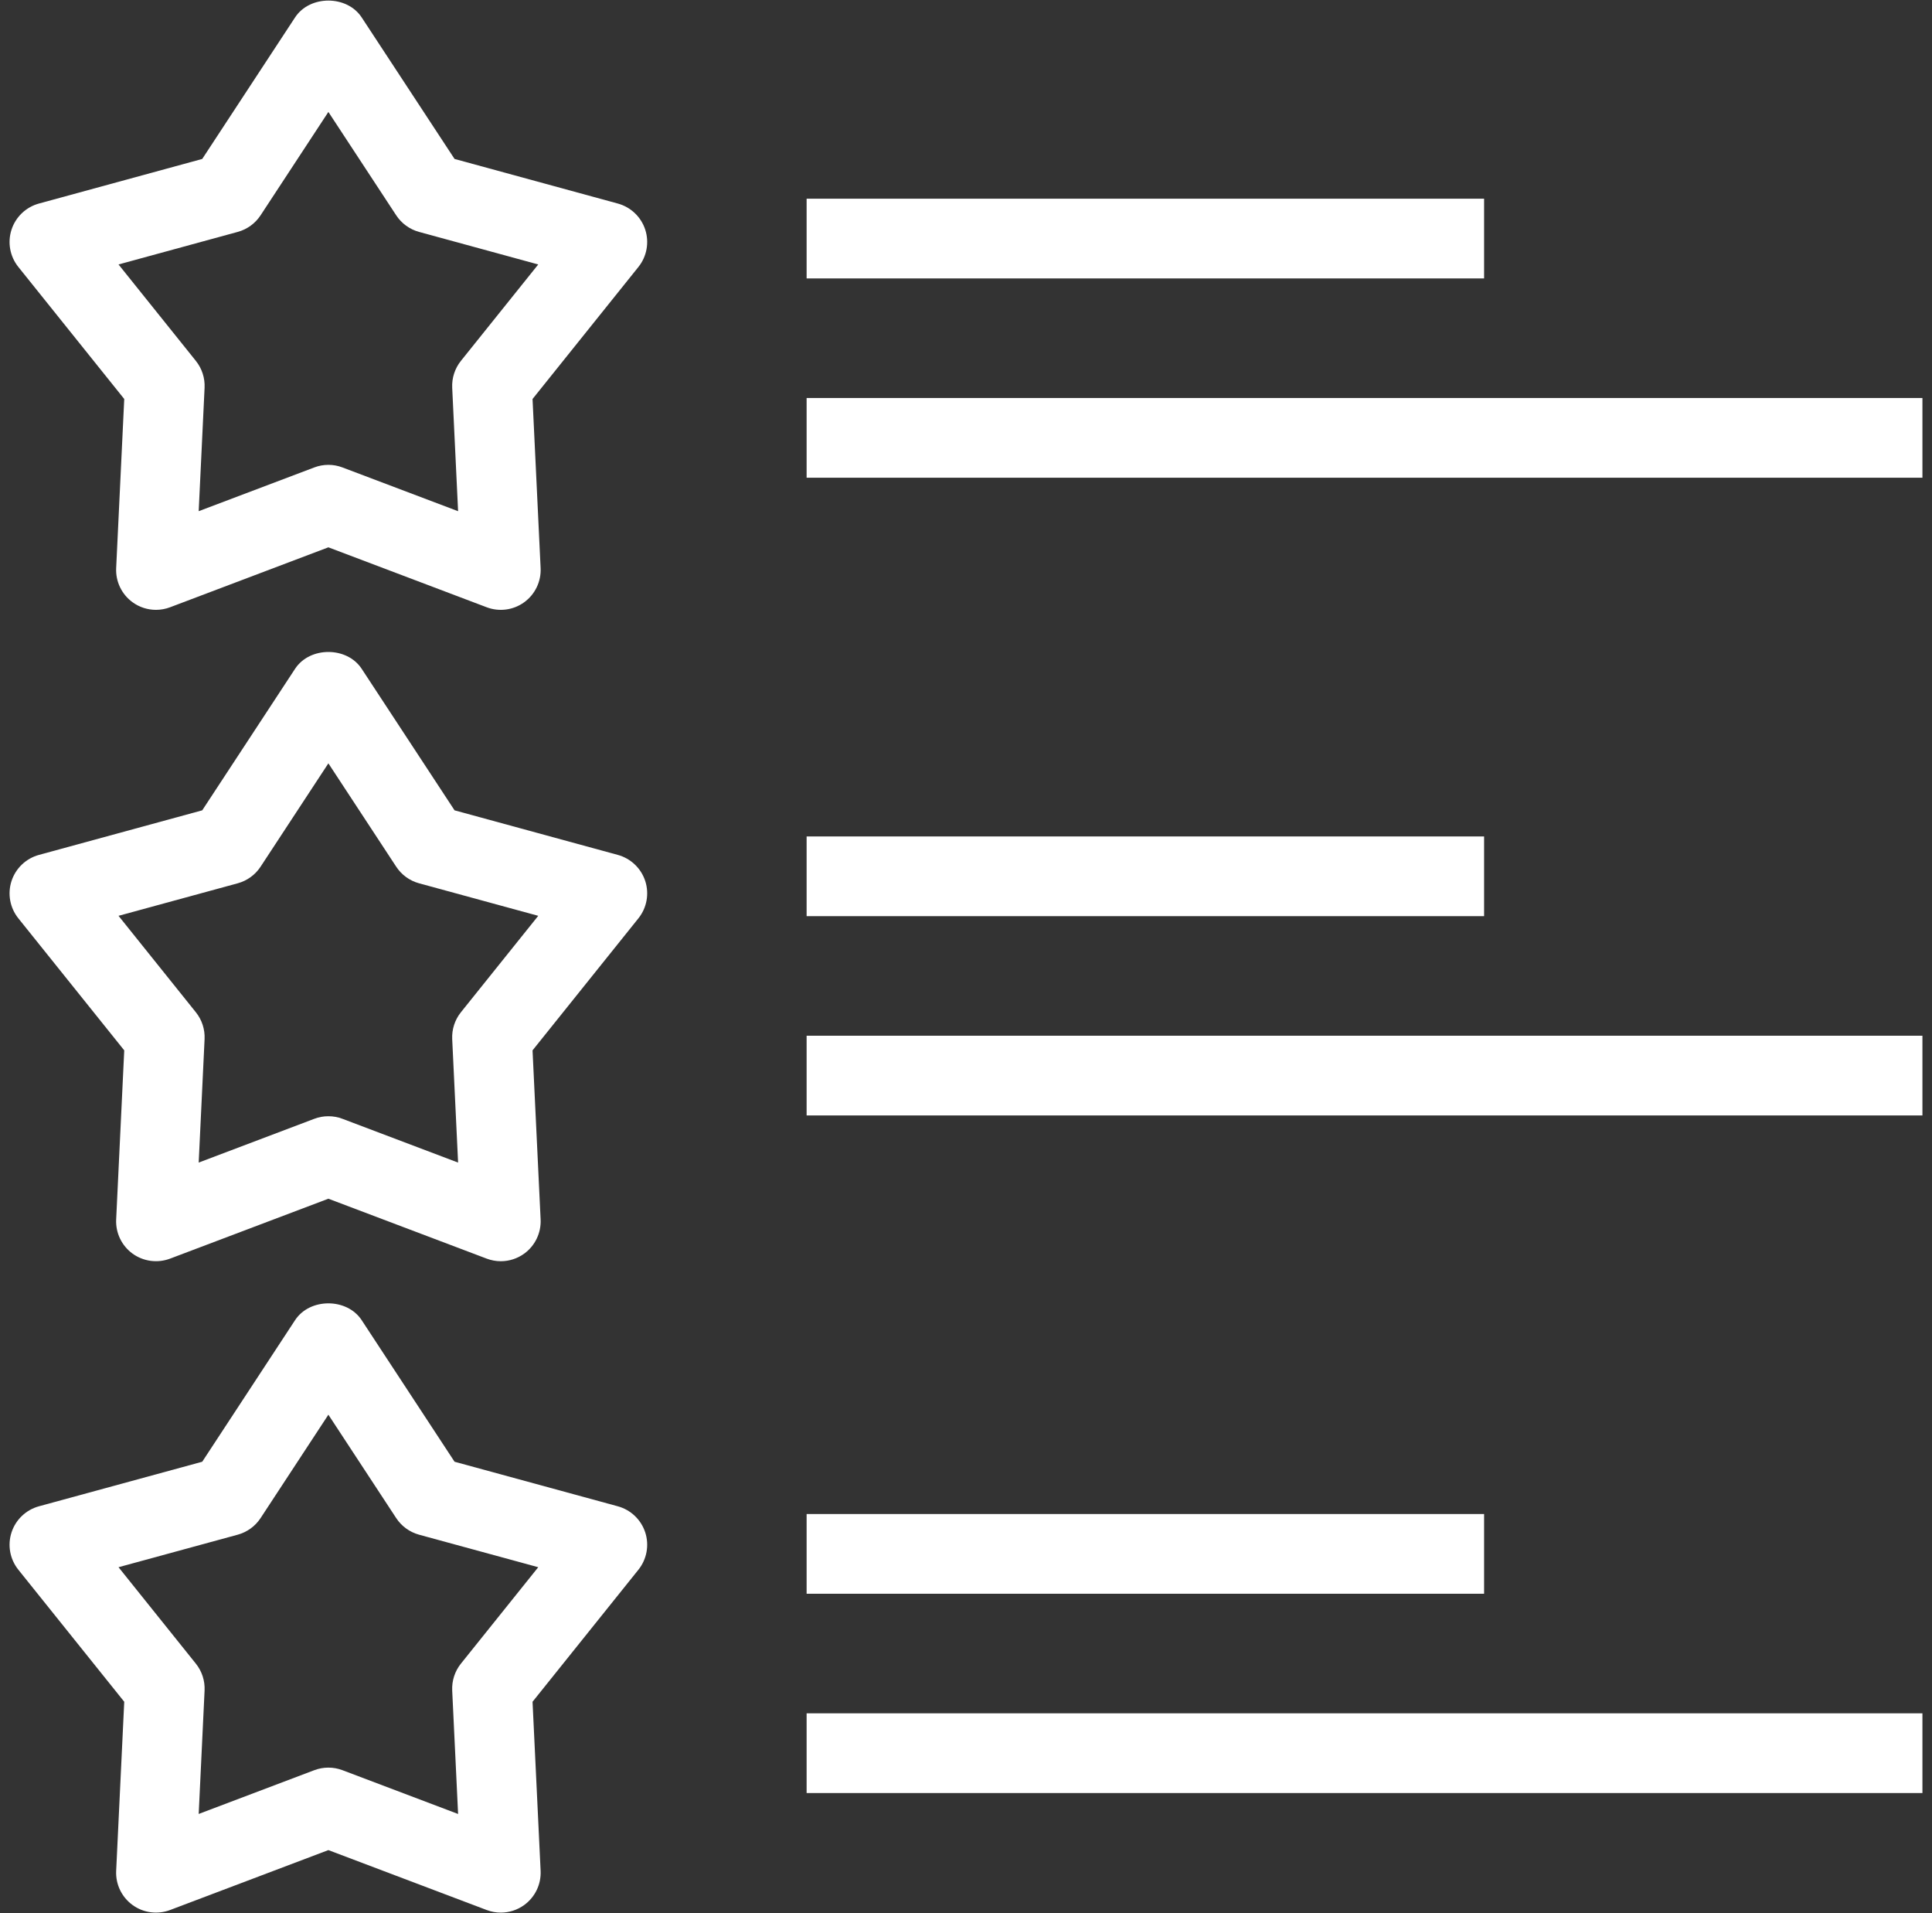
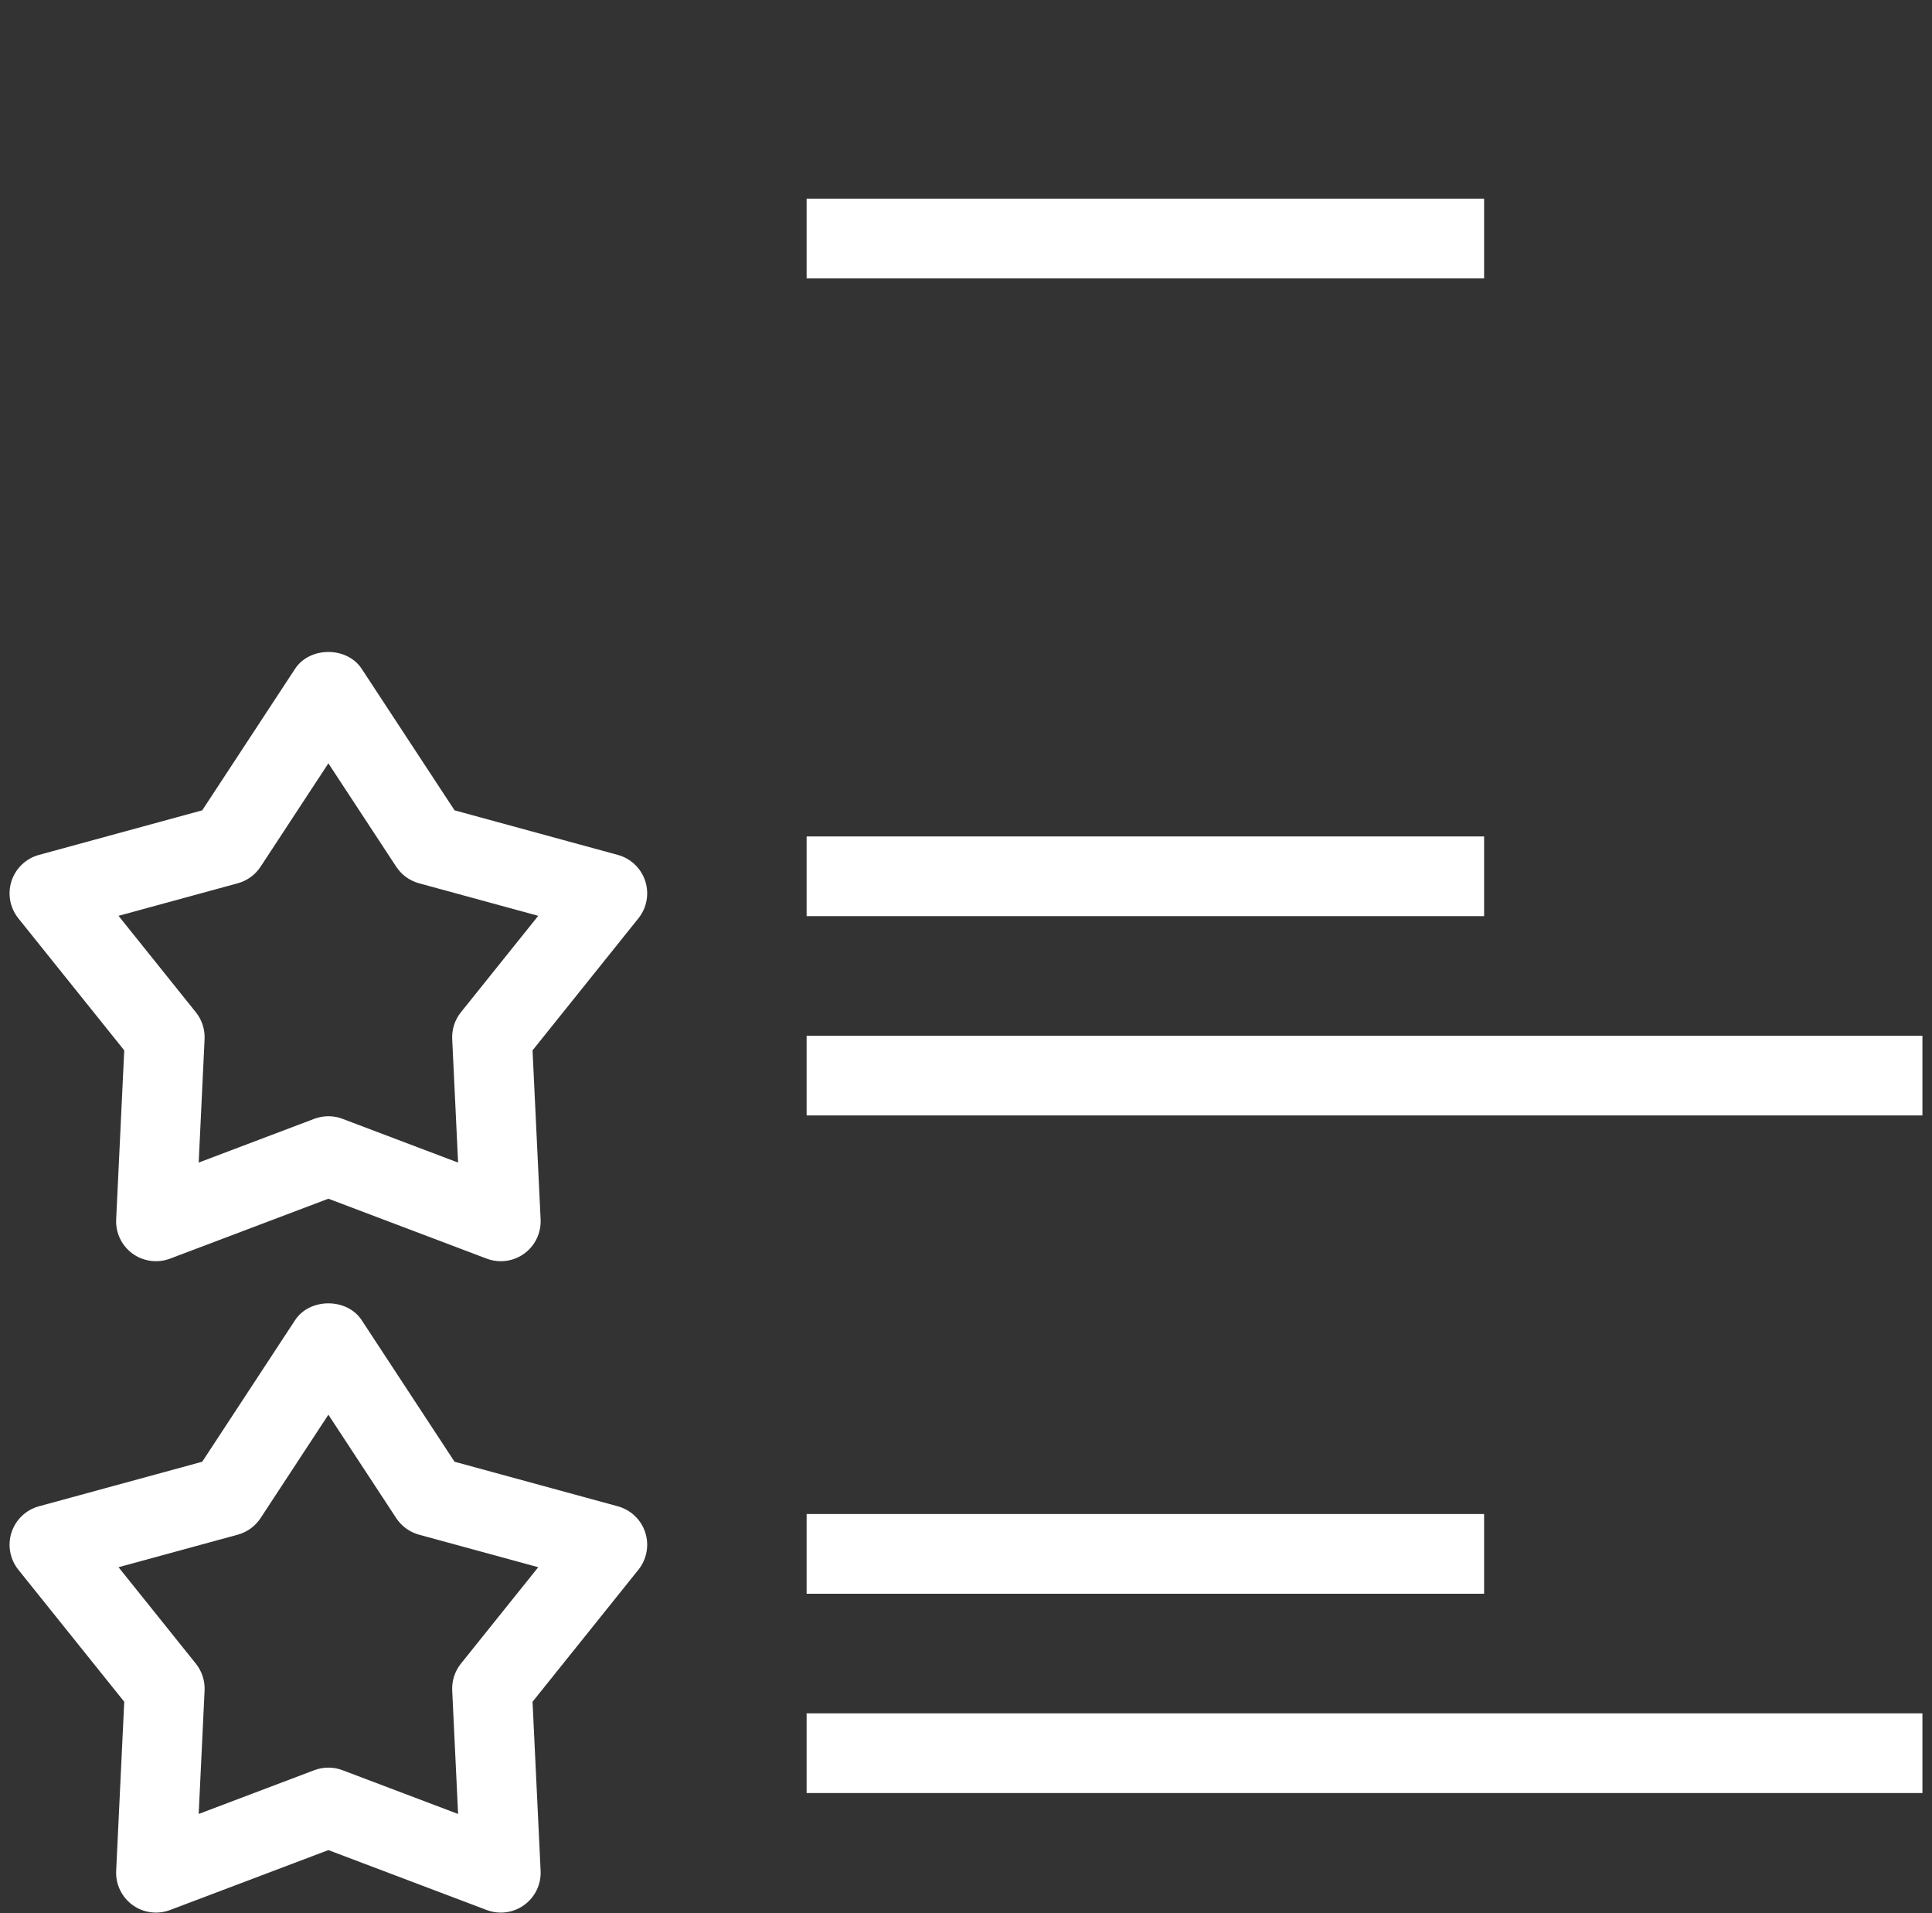
<svg xmlns="http://www.w3.org/2000/svg" width="101" height="100" viewBox="0 0 101 100" fill="none">
  <rect x="0" y="0" width="101" height="100" fill="#333333" stroke="none" />
  <g id="fi_348557" clip-path="url(#clip0_27_2744)">
    <g id="Group">
      <g id="Group_2">
-         <path id="Vector" d="M33.732 12.005C33.515 11.338 32.976 10.824 32.298 10.639L23.763 8.308L18.908 0.911C18.139 -0.263 16.194 -0.263 15.425 0.911L10.572 8.308L2.035 10.639C1.358 10.824 0.818 11.338 0.602 12.005C0.385 12.673 0.519 13.405 0.958 13.952L6.495 20.855L6.073 29.693C6.039 30.395 6.361 31.065 6.929 31.478C7.29 31.741 7.72 31.876 8.154 31.876C8.402 31.876 8.652 31.831 8.891 31.741L17.167 28.608L25.443 31.741C26.099 31.99 26.838 31.891 27.405 31.478C27.973 31.065 28.295 30.395 28.262 29.693L27.84 20.855L33.376 13.952C33.814 13.405 33.948 12.672 33.732 12.005ZM24.095 18.863C23.778 19.259 23.616 19.758 23.64 20.266L23.948 26.72L17.904 24.433C17.666 24.342 17.417 24.297 17.167 24.297C16.916 24.297 16.667 24.342 16.429 24.433L10.387 26.719L10.695 20.266C10.719 19.758 10.557 19.259 10.239 18.863L6.196 13.823L12.429 12.121C12.92 11.987 13.344 11.678 13.623 11.253L17.167 5.851L20.712 11.253C20.991 11.678 21.415 11.987 21.905 12.121L28.138 13.823L24.095 18.863Z" fill="white" />
-       </g>
+         </g>
    </g>
    <g id="Group_3">
      <g id="Group_4">
        <path id="Vector_2" d="M77.585 10.386H42.168V14.553H77.585V10.386Z" fill="white" />
      </g>
    </g>
    <g id="Group_5">
      <g id="Group_6">
-         <path id="Vector_3" d="M100.501 20.803H42.168V24.97H100.501V20.803Z" fill="white" />
-       </g>
+         </g>
    </g>
    <g id="Group_7">
      <g id="Group_8">
        <path id="Vector_4" d="M33.732 46.051C33.514 45.384 32.976 44.87 32.298 44.685L23.763 42.355L18.908 34.958C18.139 33.784 16.194 33.784 15.425 34.958L10.572 42.355L2.035 44.685C1.358 44.87 0.819 45.384 0.602 46.051C0.385 46.718 0.519 47.451 0.958 47.998L6.495 54.901L6.073 63.739C6.039 64.441 6.361 65.112 6.929 65.525C7.496 65.935 8.234 66.034 8.891 65.787L17.167 62.655L25.443 65.787C25.682 65.877 25.932 65.922 26.181 65.922C26.614 65.922 27.044 65.787 27.405 65.525C27.973 65.112 28.295 64.441 28.262 63.739L27.84 54.901L33.376 47.998C33.814 47.451 33.948 46.718 33.732 46.051ZM24.095 52.91C23.778 53.305 23.616 53.805 23.64 54.312L23.948 60.767L17.904 58.479C17.666 58.388 17.417 58.344 17.167 58.344C16.916 58.344 16.667 58.388 16.429 58.479L10.387 60.766L10.695 54.312C10.719 53.805 10.557 53.305 10.239 52.91L6.196 47.869L12.429 46.168C12.92 46.034 13.344 45.726 13.623 45.3L17.167 39.899L20.712 45.3C20.991 45.726 21.415 46.034 21.905 46.168L28.138 47.869L24.095 52.91Z" fill="white" />
      </g>
    </g>
    <g id="Group_9">
      <g id="Group_10">
        <path id="Vector_5" d="M77.585 43.72H42.168V47.886H77.585V43.72Z" fill="white" />
      </g>
    </g>
    <g id="Group_11">
      <g id="Group_12">
        <path id="Vector_6" d="M100.501 54.136H42.168V58.303H100.501V54.136Z" fill="white" />
      </g>
    </g>
    <g id="Group_13">
      <g id="Group_14">
        <path id="Vector_7" d="M33.732 80.099C33.514 79.431 32.976 78.918 32.298 78.732L23.763 76.403L18.908 69.004C18.139 67.831 16.194 67.831 15.425 69.004L10.572 76.403L2.035 78.732C1.358 78.918 0.819 79.431 0.602 80.099C0.385 80.766 0.519 81.498 0.958 82.046L6.495 88.949L6.073 97.787C6.039 98.489 6.361 99.159 6.929 99.572C7.496 99.985 8.234 100.082 8.891 99.834L17.167 96.702L25.443 99.834C25.682 99.925 25.932 99.97 26.181 99.97C26.614 99.97 27.044 99.834 27.405 99.572C27.973 99.159 28.295 98.489 28.262 97.787L27.84 88.949L33.376 82.046C33.814 81.498 33.948 80.766 33.732 80.099ZM24.095 86.957C23.778 87.353 23.616 87.852 23.64 88.36L23.948 94.814L17.904 92.526C17.666 92.436 17.417 92.391 17.167 92.391C16.916 92.391 16.667 92.436 16.429 92.526L10.387 94.813L10.695 88.36C10.719 87.852 10.557 87.353 10.239 86.957L6.196 81.916L12.429 80.216C12.92 80.081 13.344 79.773 13.623 79.348L17.167 73.945L20.712 79.348C20.991 79.773 21.415 80.081 21.905 80.216L28.138 81.916L24.095 86.957Z" fill="white" />
      </g>
    </g>
    <g id="Group_15">
      <g id="Group_16">
        <path id="Vector_8" d="M77.585 79.136H42.168V83.303H77.585V79.136Z" fill="white" />
      </g>
    </g>
    <g id="Group_17">
      <g id="Group_18">
        <path id="Vector_9" d="M100.501 89.553H42.168V93.72H100.501V89.553Z" fill="white" />
      </g>
    </g>
  </g>
  <defs>
    <clipPath id="clip0_27_2744">
      <rect width="100" height="100" fill="white" transform="translate(0.5)" />
    </clipPath>
  </defs>
</svg>